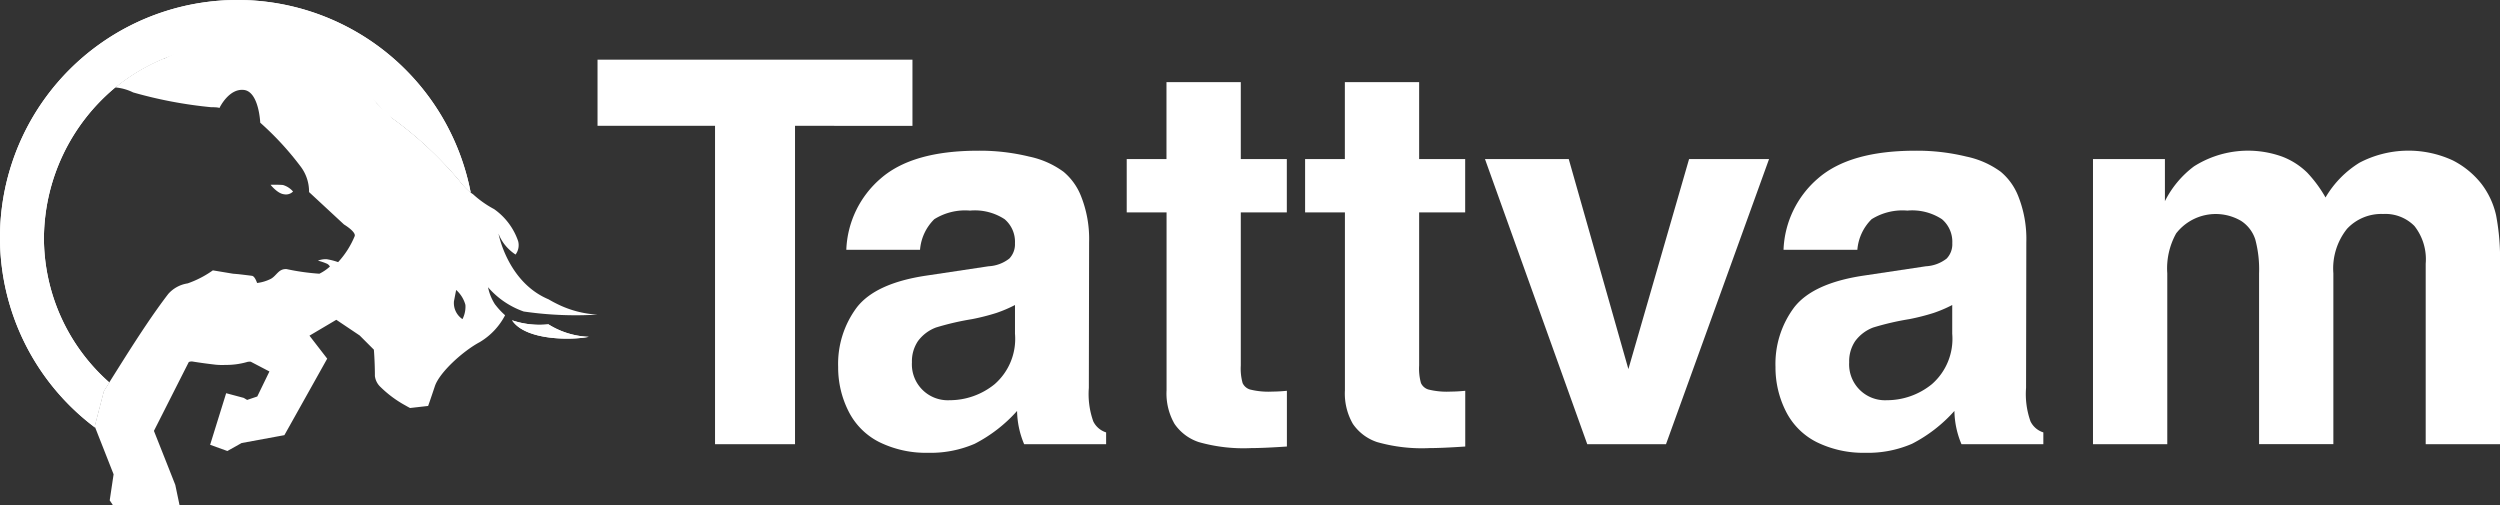
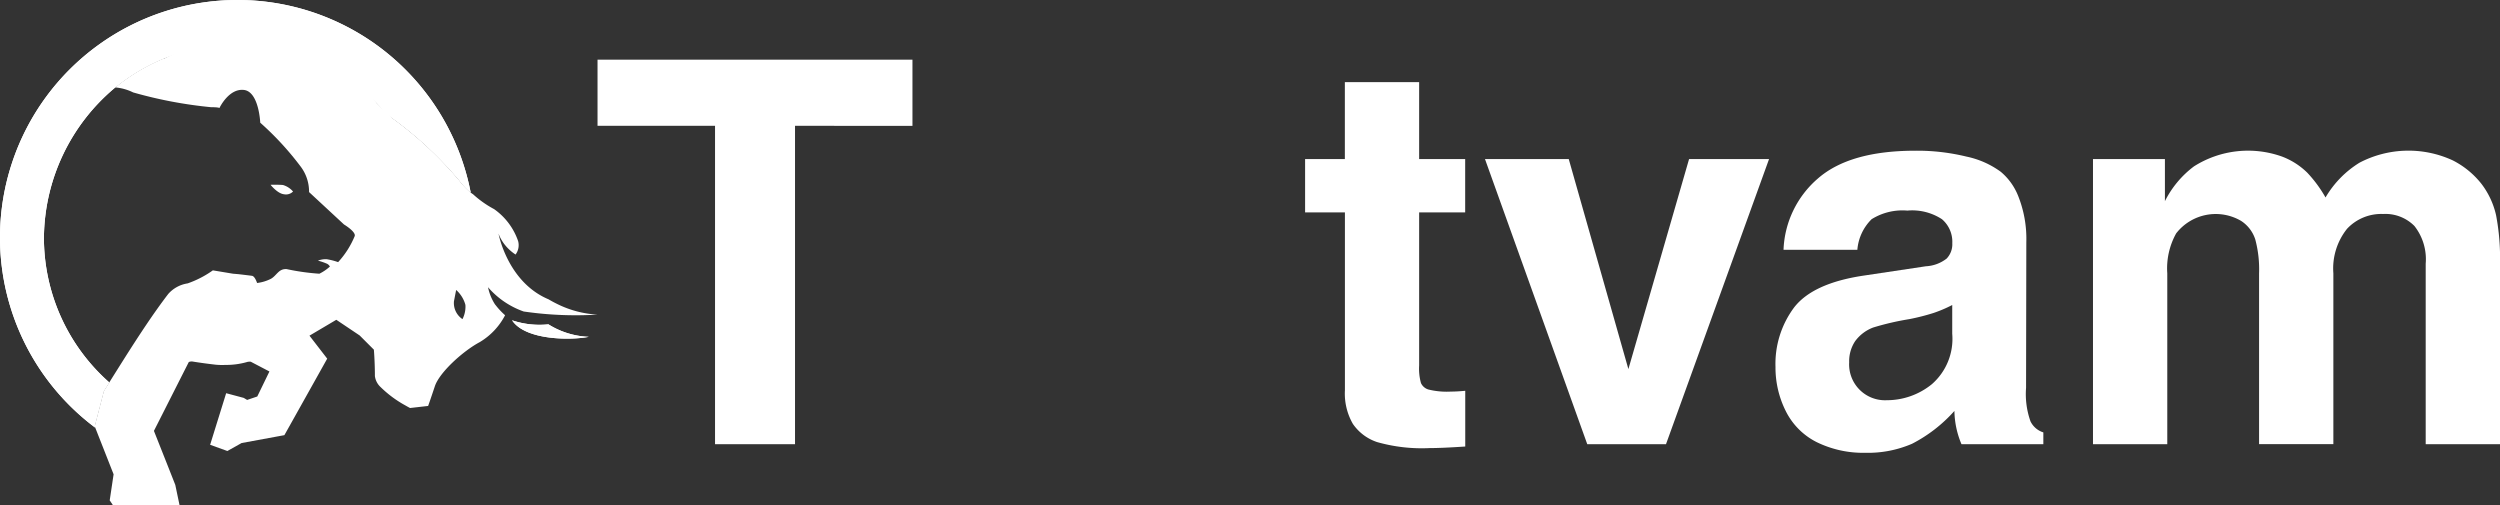
<svg xmlns="http://www.w3.org/2000/svg" width="203.165" height="41.078" viewBox="0 0 203.165 41.078">
  <rect x="0" y="0" width="203.165" height="41.078" fill="#333333" stroke="none" />
  <g id="Tattvam_HLogo_Color_SVG" transform="translate(-16.52 -19.77)">
    <g id="Group_1983" data-name="Group 1983" transform="translate(16.52 19.77)">
      <path id="Path_1432" data-name="Path 1432" d="M411.351,64.568V59.19h25.593v5.378H427.4v25.87h-6.5V64.568H411.35Z" transform="translate(-362.792 -54.342)" fill="#fff" />
-       <path id="Path_1433" data-name="Path 1433" d="M577.042,127.387h-5.994a8.027,8.027,0,0,1,2.8-5.8q2.583-2.252,7.9-2.253a16.841,16.841,0,0,1,4.167.478,7.206,7.206,0,0,1,2.784,1.232,4.906,4.906,0,0,1,1.4,1.923,9.37,9.37,0,0,1,.68,3.805l-.021,11.84a6.591,6.591,0,0,0,.362,2.72,1.74,1.74,0,0,0,1.042.893v.957H585.5a7.212,7.212,0,0,1-.574-2.7,11.9,11.9,0,0,1-3.444,2.668,9.038,9.038,0,0,1-3.805.733,8.588,8.588,0,0,1-3.954-.872,5.62,5.62,0,0,1-2.508-2.53,7.883,7.883,0,0,1-.829-3.571,7.662,7.662,0,0,1,1.52-4.847q1.52-1.955,5.6-2.573l5.1-.765a2.992,2.992,0,0,0,1.69-.627,1.68,1.68,0,0,0,.458-1.243,2.409,2.409,0,0,0-.84-1.955,4.421,4.421,0,0,0-2.816-.7,4.729,4.729,0,0,0-2.9.7,3.933,3.933,0,0,0-1.159,2.487Zm7.716,4.485a10.781,10.781,0,0,1-1.52.648,17.872,17.872,0,0,1-1.967.5,22.164,22.164,0,0,0-2.933.68,3.232,3.232,0,0,0-1.467,1.106,2.937,2.937,0,0,0-.49,1.722,2.917,2.917,0,0,0,3.061,3.082,5.8,5.8,0,0,0,3.656-1.3,4.886,4.886,0,0,0,1.658-4.1v-2.338Z" transform="translate(-502.272 -107.086)" fill="#fff" />
-       <path id="Path_1434" data-name="Path 1434" d="M764.261,84.637H761.03V80.3h3.231V74.05H770.3V80.3h3.741v4.336H770.3V97.072a4.387,4.387,0,0,0,.149,1.435.977.977,0,0,0,.6.52,6.219,6.219,0,0,0,1.828.17q.489,0,1.17-.064v4.528q-1.893.127-2.912.128a13.3,13.3,0,0,1-4.252-.489,3.863,3.863,0,0,1-1.967-1.477,4.938,4.938,0,0,1-.648-2.732V84.637Z" transform="translate(-669.466 -67.374)" fill="#fff" />
      <path id="Path_1435" data-name="Path 1435" d="M882.131,84.637H878.9V80.3h3.231V74.05h6.037V80.3h3.741v4.336h-3.741V97.072a4.387,4.387,0,0,0,.149,1.435.976.976,0,0,0,.6.52,6.219,6.219,0,0,0,1.828.17q.489,0,1.17-.064v4.528q-1.893.127-2.912.128a13.305,13.305,0,0,1-4.252-.489,3.864,3.864,0,0,1-1.967-1.477,4.939,4.939,0,0,1-.648-2.732V84.637Z" transform="translate(-772.84 -67.374)" fill="#fff" />
      <path id="Path_1436" data-name="Path 1436" d="M997.82,124.87h6.8l4.847,17.069,4.932-17.069h6.5l-8.375,23.17h-6.4l-8.311-23.17Z" transform="translate(-877.135 -111.944)" fill="#fff" />
      <path id="Path_1437" data-name="Path 1437" d="M1196.332,127.387h-5.994a8.028,8.028,0,0,1,2.8-5.8q2.583-2.252,7.9-2.253a16.84,16.84,0,0,1,4.167.478,7.207,7.207,0,0,1,2.784,1.232,4.909,4.909,0,0,1,1.4,1.923,9.372,9.372,0,0,1,.68,3.805l-.021,11.84a6.588,6.588,0,0,0,.362,2.72,1.736,1.736,0,0,0,1.042.893v.957h-6.653a7.212,7.212,0,0,1-.574-2.7,11.894,11.894,0,0,1-3.444,2.668,9.038,9.038,0,0,1-3.805.733,8.587,8.587,0,0,1-3.954-.872,5.62,5.62,0,0,1-2.508-2.53,7.881,7.881,0,0,1-.829-3.571,7.662,7.662,0,0,1,1.52-4.847q1.52-1.955,5.6-2.573l5.1-.765a2.992,2.992,0,0,0,1.69-.627,1.68,1.68,0,0,0,.458-1.243,2.408,2.408,0,0,0-.84-1.955,4.42,4.42,0,0,0-2.816-.7,4.729,4.729,0,0,0-2.9.7,3.934,3.934,0,0,0-1.159,2.487Zm7.717,4.485a10.781,10.781,0,0,1-1.52.648,17.873,17.873,0,0,1-1.967.5,22.157,22.157,0,0,0-2.933.68,3.232,3.232,0,0,0-1.467,1.106,2.938,2.938,0,0,0-.489,1.722,2.917,2.917,0,0,0,3.061,3.082,5.8,5.8,0,0,0,3.656-1.3,4.886,4.886,0,0,0,1.658-4.1v-2.338Z" transform="translate(-1045.398 -107.086)" fill="#fff" />
      <path id="Path_1438" data-name="Path 1438" d="M1432.595,143.191h-6.036V128.523a4.37,4.37,0,0,0-.914-3.061,3.321,3.321,0,0,0-2.551-.978,3.806,3.806,0,0,0-2.924,1.2,5.162,5.162,0,0,0-1.115,3.624v13.881h-6.037V129.31a9.437,9.437,0,0,0-.307-2.752,2.825,2.825,0,0,0-1.148-1.509,4.073,4.073,0,0,0-5.282,1.01,5.845,5.845,0,0,0-.723,3.252v13.881h-6.037V120.02h5.845v3.423a8.02,8.02,0,0,1,2.359-2.827,8.205,8.205,0,0,1,7.154-.8,5.9,5.9,0,0,1,2.051,1.307,10.4,10.4,0,0,1,1.488,2.019,8.149,8.149,0,0,1,2.763-2.827,8.584,8.584,0,0,1,7.568-.192,6.992,6.992,0,0,1,2.349,1.923,6.58,6.58,0,0,1,1.181,2.541,18.7,18.7,0,0,1,.318,3.932v14.667Z" transform="translate(-1229.432 -107.094)" fill="#fff" />
      <path id="Path_1439" data-name="Path 1439" d="M35.819,19.77A19.3,19.3,0,0,0,24.257,54.523l-.046-.117.7-2.686.044-.171c.135-.209.284-.443.444-.7A15.689,15.689,0,0,1,20.09,39.069a16.05,16.05,0,0,1,5.8-12.194A15.726,15.726,0,0,1,47.859,28.95q.328.251.638.493a30.278,30.278,0,0,1,5.362,5.012,5.867,5.867,0,0,0,.913.967A19.3,19.3,0,0,0,35.819,19.77Z" transform="translate(-16.52 -19.77)" fill="#fff" />
      <g id="Group_1982" data-name="Group 1982" transform="translate(7.689 3.287)">
        <path id="Path_1440" data-name="Path 1440" d="M111.6,67.98a4,4,0,0,1-.588-1.427,6.8,6.8,0,0,0,2.9,1.973,29.368,29.368,0,0,0,6,.252,8.333,8.333,0,0,1-3.316-.882c-.244-.119-.464-.24-.665-.36h0c-3.342-1.4-4.068-5.339-4.068-5.339a3.371,3.371,0,0,0,.461.839,3.713,3.713,0,0,0,.924.861,1.272,1.272,0,0,0,.209-1.092,5.265,5.265,0,0,0-1.952-2.6,8.291,8.291,0,0,1-1.711-1.208c-.068-.043-.129-.087-.191-.134a5.87,5.87,0,0,1-.913-.967,30.277,30.277,0,0,0-5.362-5.012c-.207-.161-.348-.389-.568-.556-.277-.212-.823-.769-.823-.769-1.718-2.6-9.614-7.5-17.192-3.613-.039.01-.085.023-.137.038a15.711,15.711,0,0,0-3.892,2.332,4.039,4.039,0,0,1,1.455.406,35.434,35.434,0,0,0,6.328,1.2c.651,0,.684.069.684.069s.753-1.607,1.984-1.471S92.5,53.182,92.5,53.182A24.158,24.158,0,0,1,95.749,56.7a3.381,3.381,0,0,1,.718,2.12l2.839,2.633s.975.582.872.941a7.112,7.112,0,0,1-1.35,2.12,5.262,5.262,0,0,0-.941-.24,1.807,1.807,0,0,0-.7.119,4.755,4.755,0,0,1,.751.257.549.549,0,0,1,.223.223,3.721,3.721,0,0,1-.855.582,18.7,18.7,0,0,1-2.668-.376c-.651-.034-.787.513-1.266.787a3.378,3.378,0,0,1-1.129.342s-.172-.547-.411-.582-1.129-.137-1.129-.137l-.411-.034-1.642-.273a8.217,8.217,0,0,1-2.051,1.06,2.617,2.617,0,0,0-1.573.855c-1.22,1.59-2.462,3.5-3.508,5.148-.476.753-.913,1.451-1.286,2.043-.16.253-.309.487-.444.7l-.044.171-.7,2.686.046.117,1.493,3.794-.316,2.118.218.322a.163.163,0,0,0,.05.074h0a.088.088,0,0,0,.055.018h5.357l-.351-1.674-.659-1.67L83.86,78.227l.311-.614.319-.63,1.224-2.418.978-1.931a.576.576,0,0,1,.341-.037c.617.1,1.237.182,1.858.253a5.538,5.538,0,0,0,.77.017,6.154,6.154,0,0,0,1.721-.223.814.814,0,0,1,.348-.037l1.516.792L92.3,75.348l-.042.085-.824.278-.273-.164-.414-.111-1.017-.271-.069.223-.852,2.74-.181.583-.2.647,1.4.505,1.156-.648,3.477-.64.09-.16.442-.788,2.027-3.621.922-1.649L96.5,70.489l2.181-1.29,1.9,1.275.608.608.546.546s.075.9.082,1.954v.187a1.466,1.466,0,0,0,.466.9,9.07,9.07,0,0,0,2.006,1.487c.232.134.384.212.384.212l1.47-.167s.168-.462.546-1.6,2.308-2.875,3.651-3.589a5.476,5.476,0,0,0,2.058-2.183,5.925,5.925,0,0,1-.8-.861Zm-2.665,1.166a1.573,1.573,0,0,1-.692-1.459l.178-.913a2.52,2.52,0,0,1,.747,1.192c0,.026.007.052.009.077a2.228,2.228,0,0,1-.241,1.1Z" transform="translate(-79.04 -46.498)" fill="#fff" />
        <path id="Path_1441" data-name="Path 1441" d="M354.88,231.41c1.1,1.664,4.889,1.621,6.234,1.344a6.656,6.656,0,0,1-3.281-1.015,6.944,6.944,0,0,1-2.952-.328Z" transform="translate(-320.956 -208.669)" fill="#fff" />
      </g>
      <path id="Path_1442" data-name="Path 1442" d="M196.4,142.619a.805.805,0,0,0,.735-.223,1.731,1.731,0,0,0-.82-.53c-.376-.034-1.008-.017-1.008-.017s.564.718,1.095.77Z" transform="translate(-173.321 -126.832)" fill="#fff" />
      <path id="Path_1443" data-name="Path 1443" d="M35.819,19.77A19.3,19.3,0,0,0,24.257,54.523l-.046-.117.7-2.686.044-.171c.135-.209.284-.443.444-.7A15.689,15.689,0,0,1,20.09,39.069a16.05,16.05,0,0,1,5.8-12.194A15.726,15.726,0,0,1,47.859,28.95q.328.251.638.493a30.278,30.278,0,0,1,5.362,5.012,5.867,5.867,0,0,0,.913.967A19.3,19.3,0,0,0,35.819,19.77Z" transform="translate(-16.52 -19.77)" fill="#fff" />
    </g>
    <path id="Path_1444" data-name="Path 1444" d="M354.88,231.41c1.1,1.664,4.889,1.621,6.234,1.344a6.656,6.656,0,0,1-3.281-1.015,6.944,6.944,0,0,1-2.952-.328Z" transform="translate(-296.747 -185.611)" fill="#fff" />
  </g>
</svg>